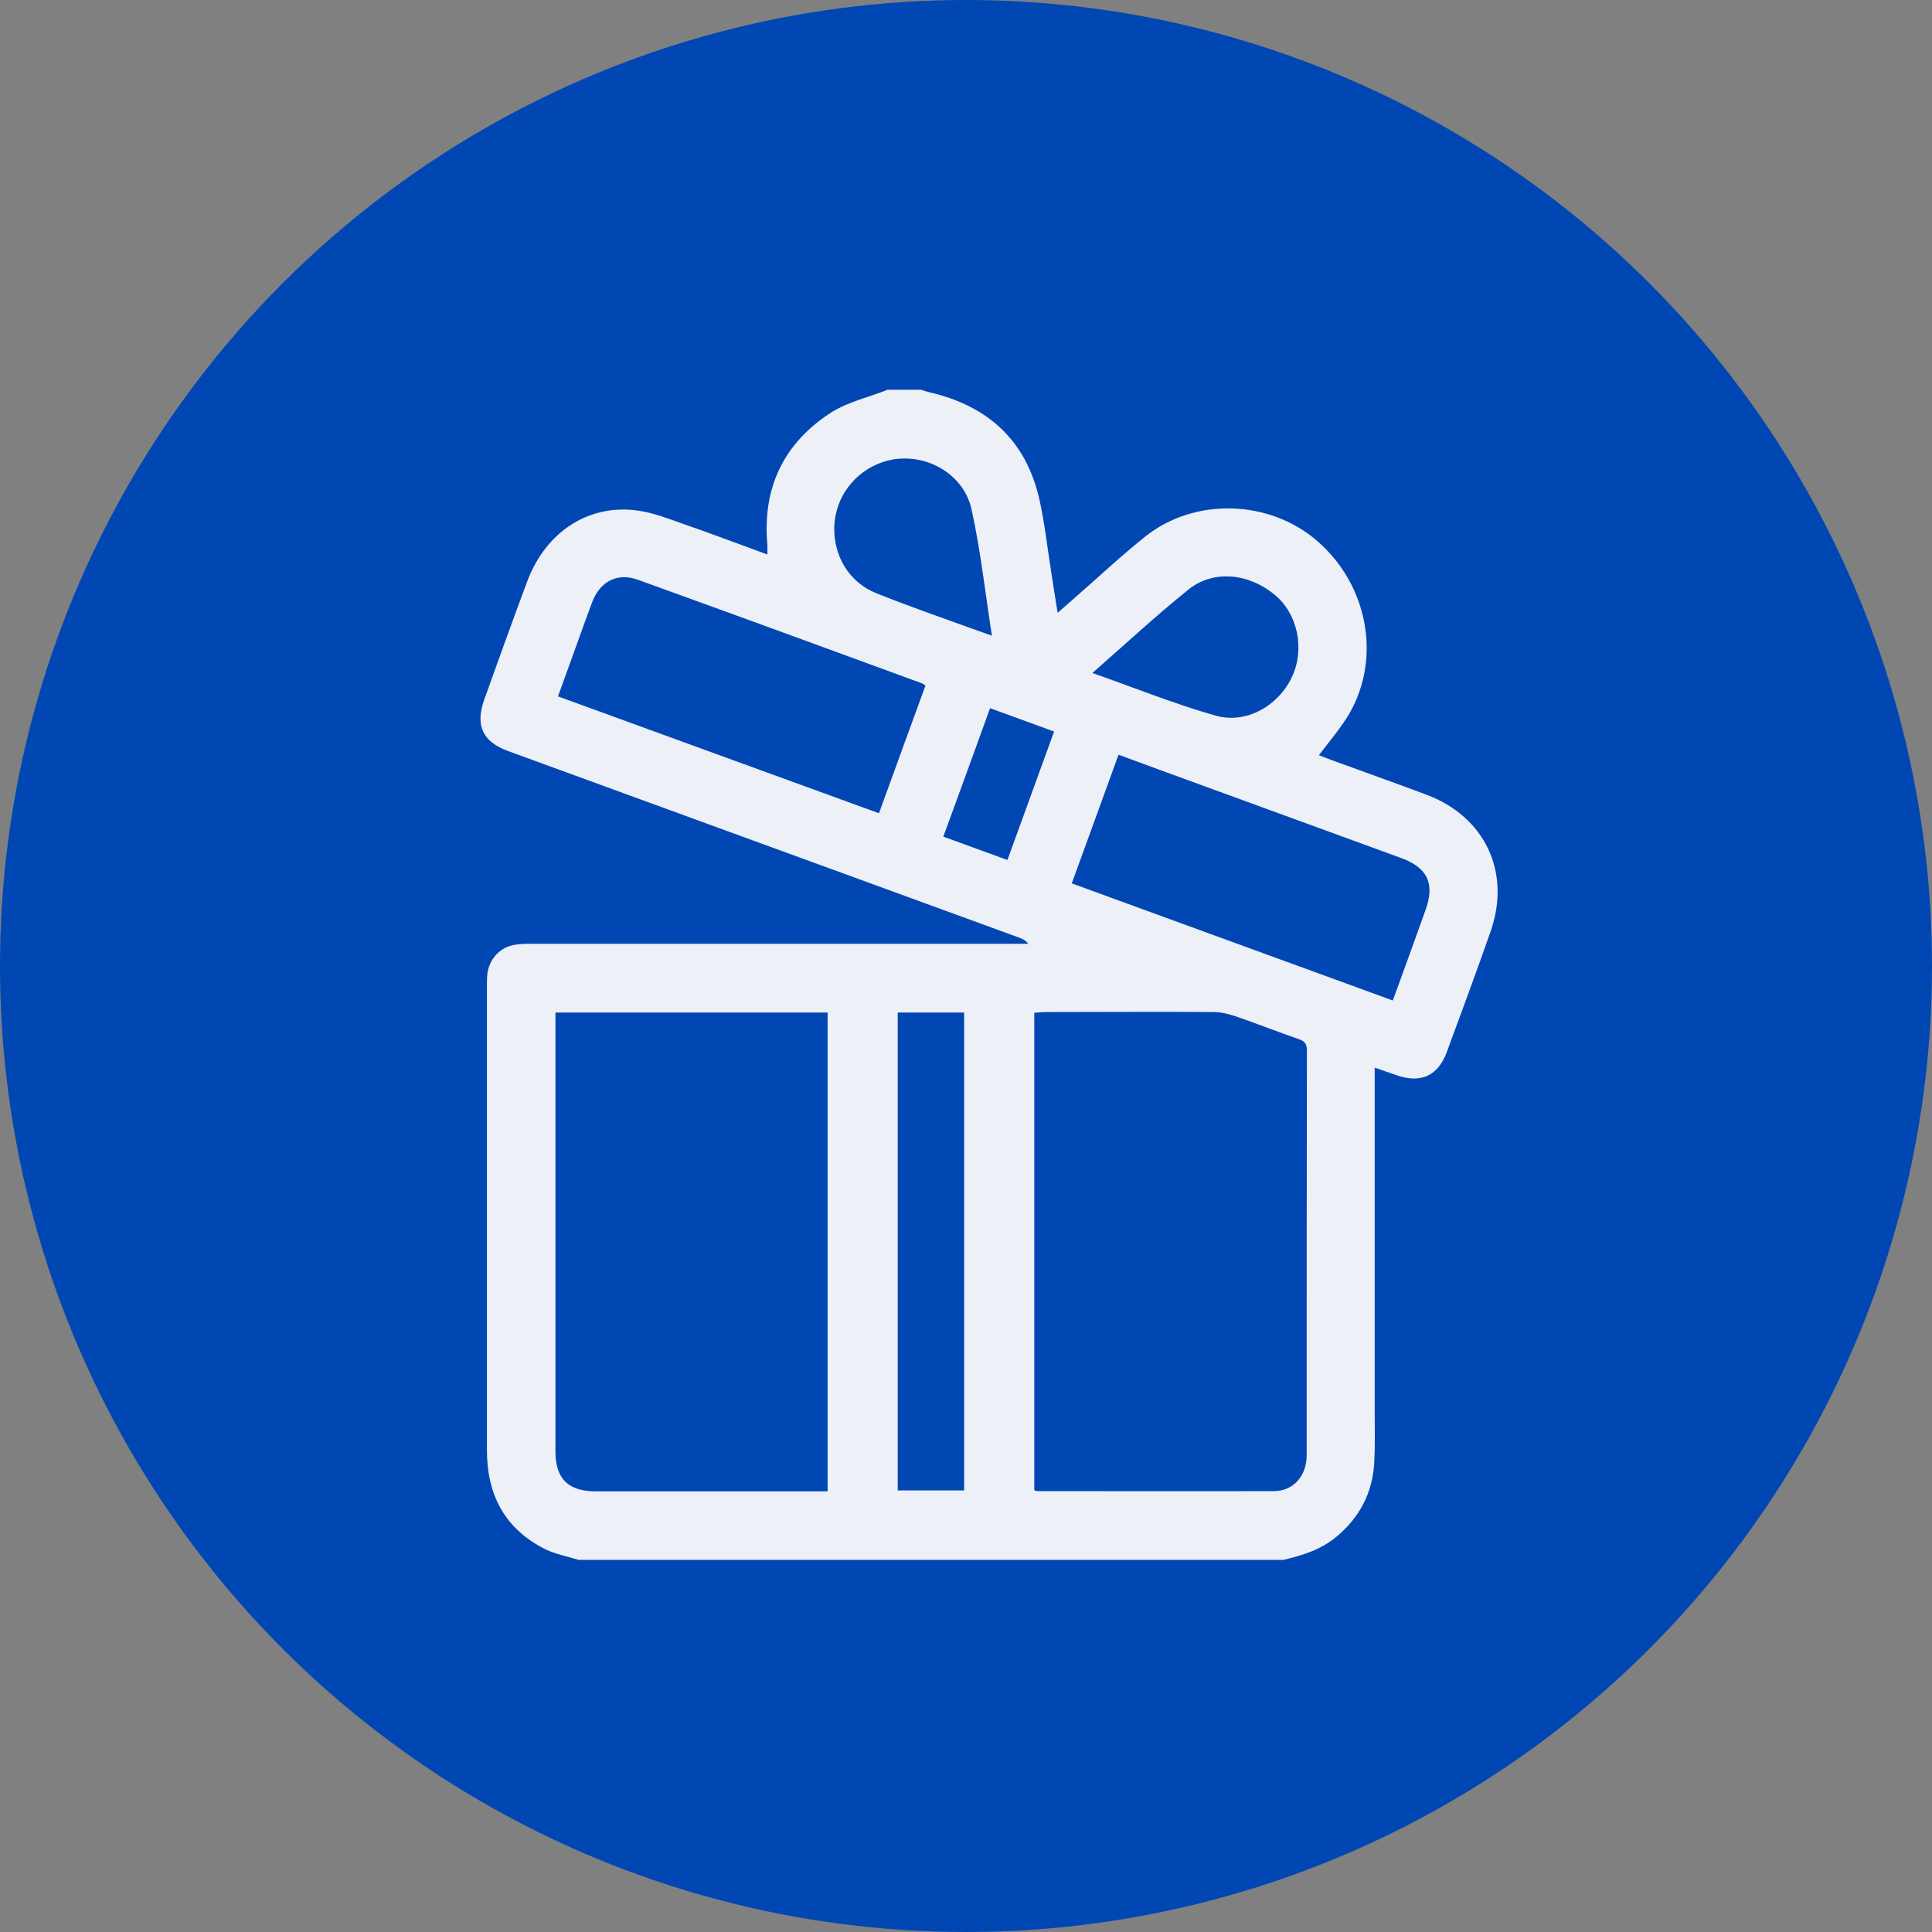
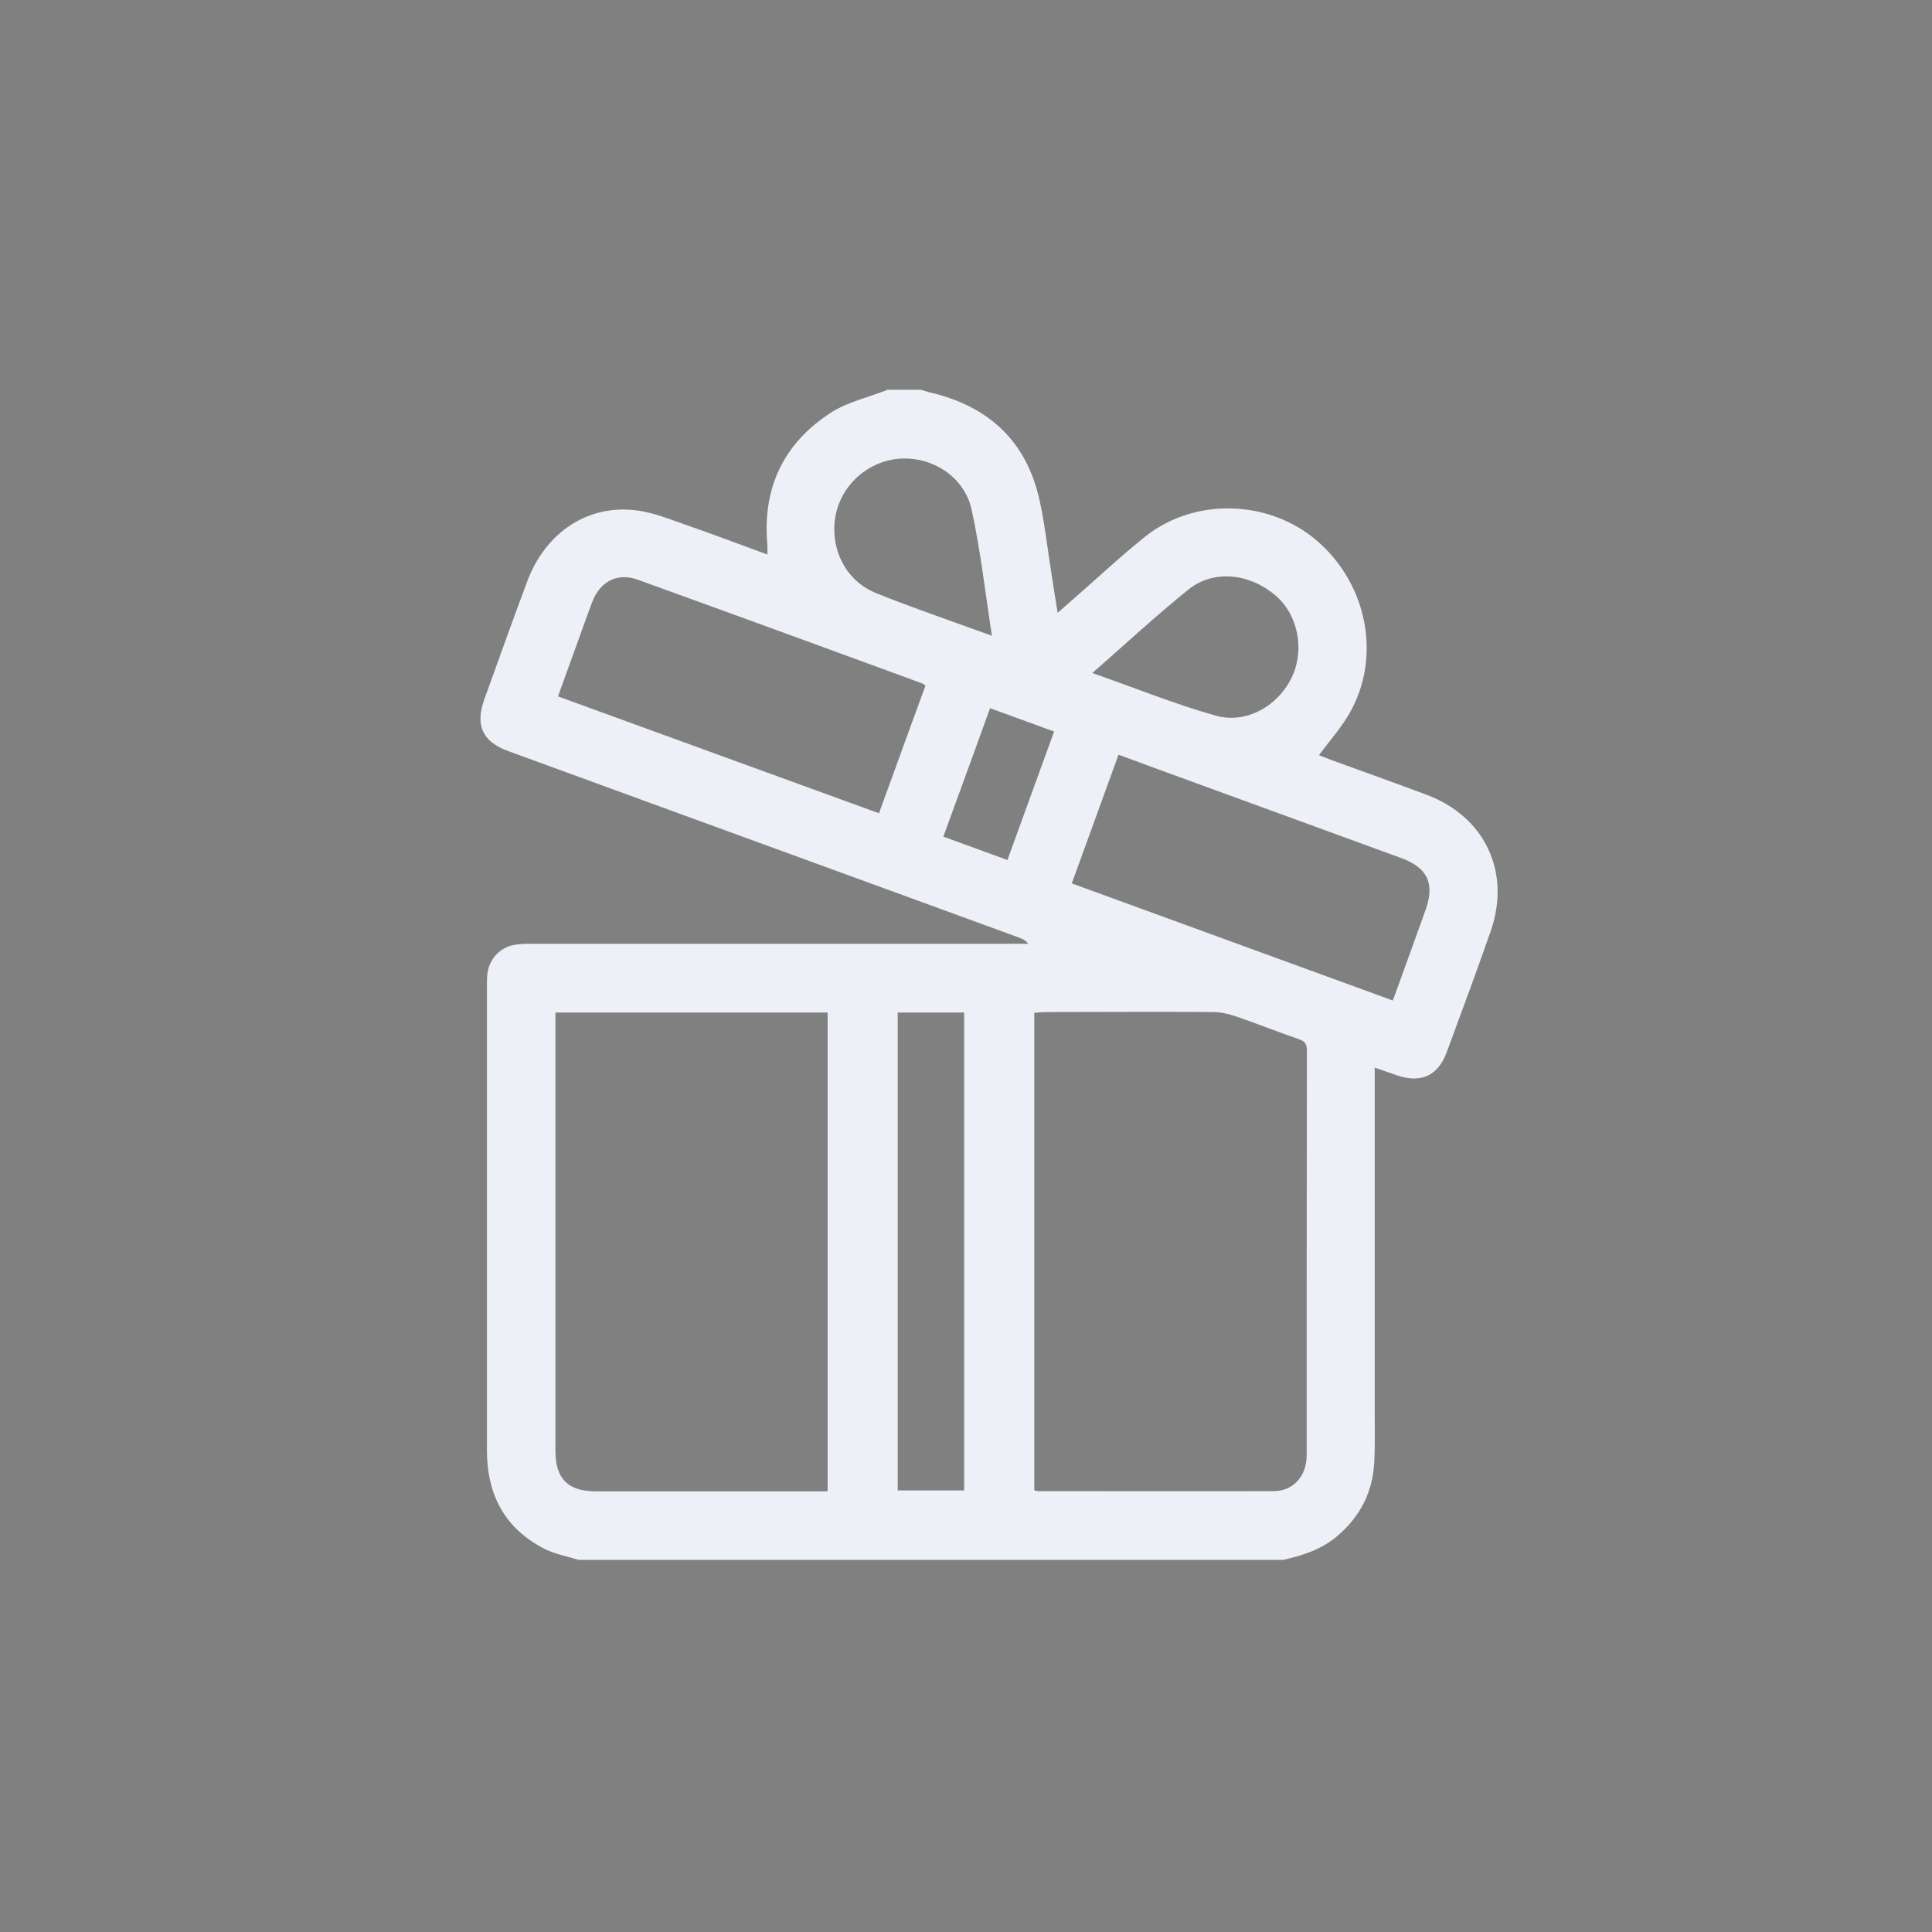
<svg xmlns="http://www.w3.org/2000/svg" id="Capa_2" viewBox="0 0 83.48 83.48">
  <rect x="0" y="0" width="83.48" height="83.48" fill="#808080" stroke="none" />
  <defs>
    <style>
      .cls-1 {
        fill: #edf0f7;
      }

      .cls-2 {
        fill: #0047b3;
      }
    </style>
  </defs>
  <g id="Capa_1-2" data-name="Capa_1">
-     <circle class="cls-2" cx="41.74" cy="41.74" r="41.74" />
    <path class="cls-1" d="M38.31,16.84c.49,0,.99,0,1.48,0,.12.04.25.08.37.11,2.54.59,4.19,2.09,4.76,4.67.22.99.33,2.01.49,3.02.09.59.18,1.17.29,1.84.3-.26.52-.46.74-.65,1.02-.89,2-1.81,3.05-2.65,2.14-1.7,5.36-1.59,7.42.19,2.19,1.89,2.79,5.05,1.39,7.47-.37.63-.86,1.19-1.31,1.79.16.06.35.14.54.21,1.37.5,2.75.99,4.11,1.5,2.53.95,3.66,3.35,2.77,5.9-.61,1.75-1.26,3.49-1.9,5.23-.38,1.02-1.12,1.35-2.16.99-.3-.1-.6-.21-.95-.33v.67c0,4.74,0,9.48,0,14.22,0,.72.02,1.45-.02,2.17-.07,1.3-.62,2.36-1.62,3.2-.68.57-1.48.82-2.31,1.01h-30.45c-.48-.15-.99-.24-1.44-.46-1.75-.88-2.52-2.35-2.52-4.28,0-6.7,0-13.39,0-20.09,0-.16,0-.33.02-.49.07-.62.53-1.14,1.15-1.25.26-.05.52-.05.78-.05,6.96,0,13.92,0,20.89,0h.55c-.11-.15-.23-.2-.35-.25-1.88-.69-3.76-1.37-5.64-2.06-5.5-2.01-11-4.01-16.49-6.02-1.1-.4-1.42-1.11-1.03-2.21.61-1.7,1.22-3.4,1.85-5.09.81-2.19,2.7-3.41,4.85-3.08.64.1,1.26.34,1.88.56,1.22.42,2.42.88,3.66,1.33,0-.16,0-.28,0-.39-.23-2.47.69-4.42,2.76-5.75.71-.45,1.59-.65,2.39-.96ZM24,43.75v.5c0,6.15,0,12.3,0,18.45,0,1.2.55,1.74,1.75,1.74,3.17,0,6.34,0,9.5,0,.16,0,.32,0,.51,0v-20.69h-11.76ZM44.68,64.39c.07.02.11.04.16.04,3.4,0,6.8.01,10.2,0,.83,0,1.41-.64,1.42-1.52,0-5.84,0-11.68.01-17.52,0-.28-.09-.4-.35-.49-.9-.31-1.78-.66-2.68-.97-.3-.1-.63-.19-.95-.2-2.43-.02-4.86,0-7.29,0-.16,0-.32.02-.51.03v20.64ZM39.99,29.62c-.08-.05-.11-.08-.14-.09-4.09-1.5-8.19-3-12.29-4.48-.88-.32-1.63.07-1.97.96-.29.77-.56,1.54-.84,2.31-.21.58-.42,1.16-.64,1.77,4.65,1.69,9.24,3.37,13.87,5.05.68-1.87,1.34-3.69,2.01-5.52ZM60.18,43.24c.49-1.34.95-2.62,1.41-3.9.42-1.16.1-1.85-1.06-2.27-2.89-1.06-5.79-2.11-8.68-3.17-1.16-.42-2.33-.85-3.52-1.29-.68,1.87-1.34,3.7-2.02,5.56,4.64,1.69,9.23,3.37,13.87,5.06ZM38.79,64.4h2.87v-20.65h-2.87v20.65ZM42.86,27.47c-.29-1.87-.49-3.69-.88-5.46-.37-1.68-2.27-2.6-3.88-2.03-1.19.42-2,1.51-2.05,2.75-.05,1.27.63,2.43,1.81,2.9,1.34.54,2.7,1.01,4.05,1.5.29.11.58.2.95.34ZM47.2,29.08c1.83.64,3.55,1.34,5.32,1.84,1.33.38,2.71-.42,3.3-1.66.57-1.2.26-2.73-.73-3.55-1.12-.94-2.65-1.1-3.72-.25-1.41,1.13-2.73,2.36-4.17,3.62ZM45.55,31.61c-.95-.35-1.85-.67-2.77-1.01-.68,1.88-1.34,3.7-2.02,5.55.93.34,1.83.67,2.77,1.01.67-1.85,1.33-3.67,2.02-5.56Z" />
  </g>
</svg>